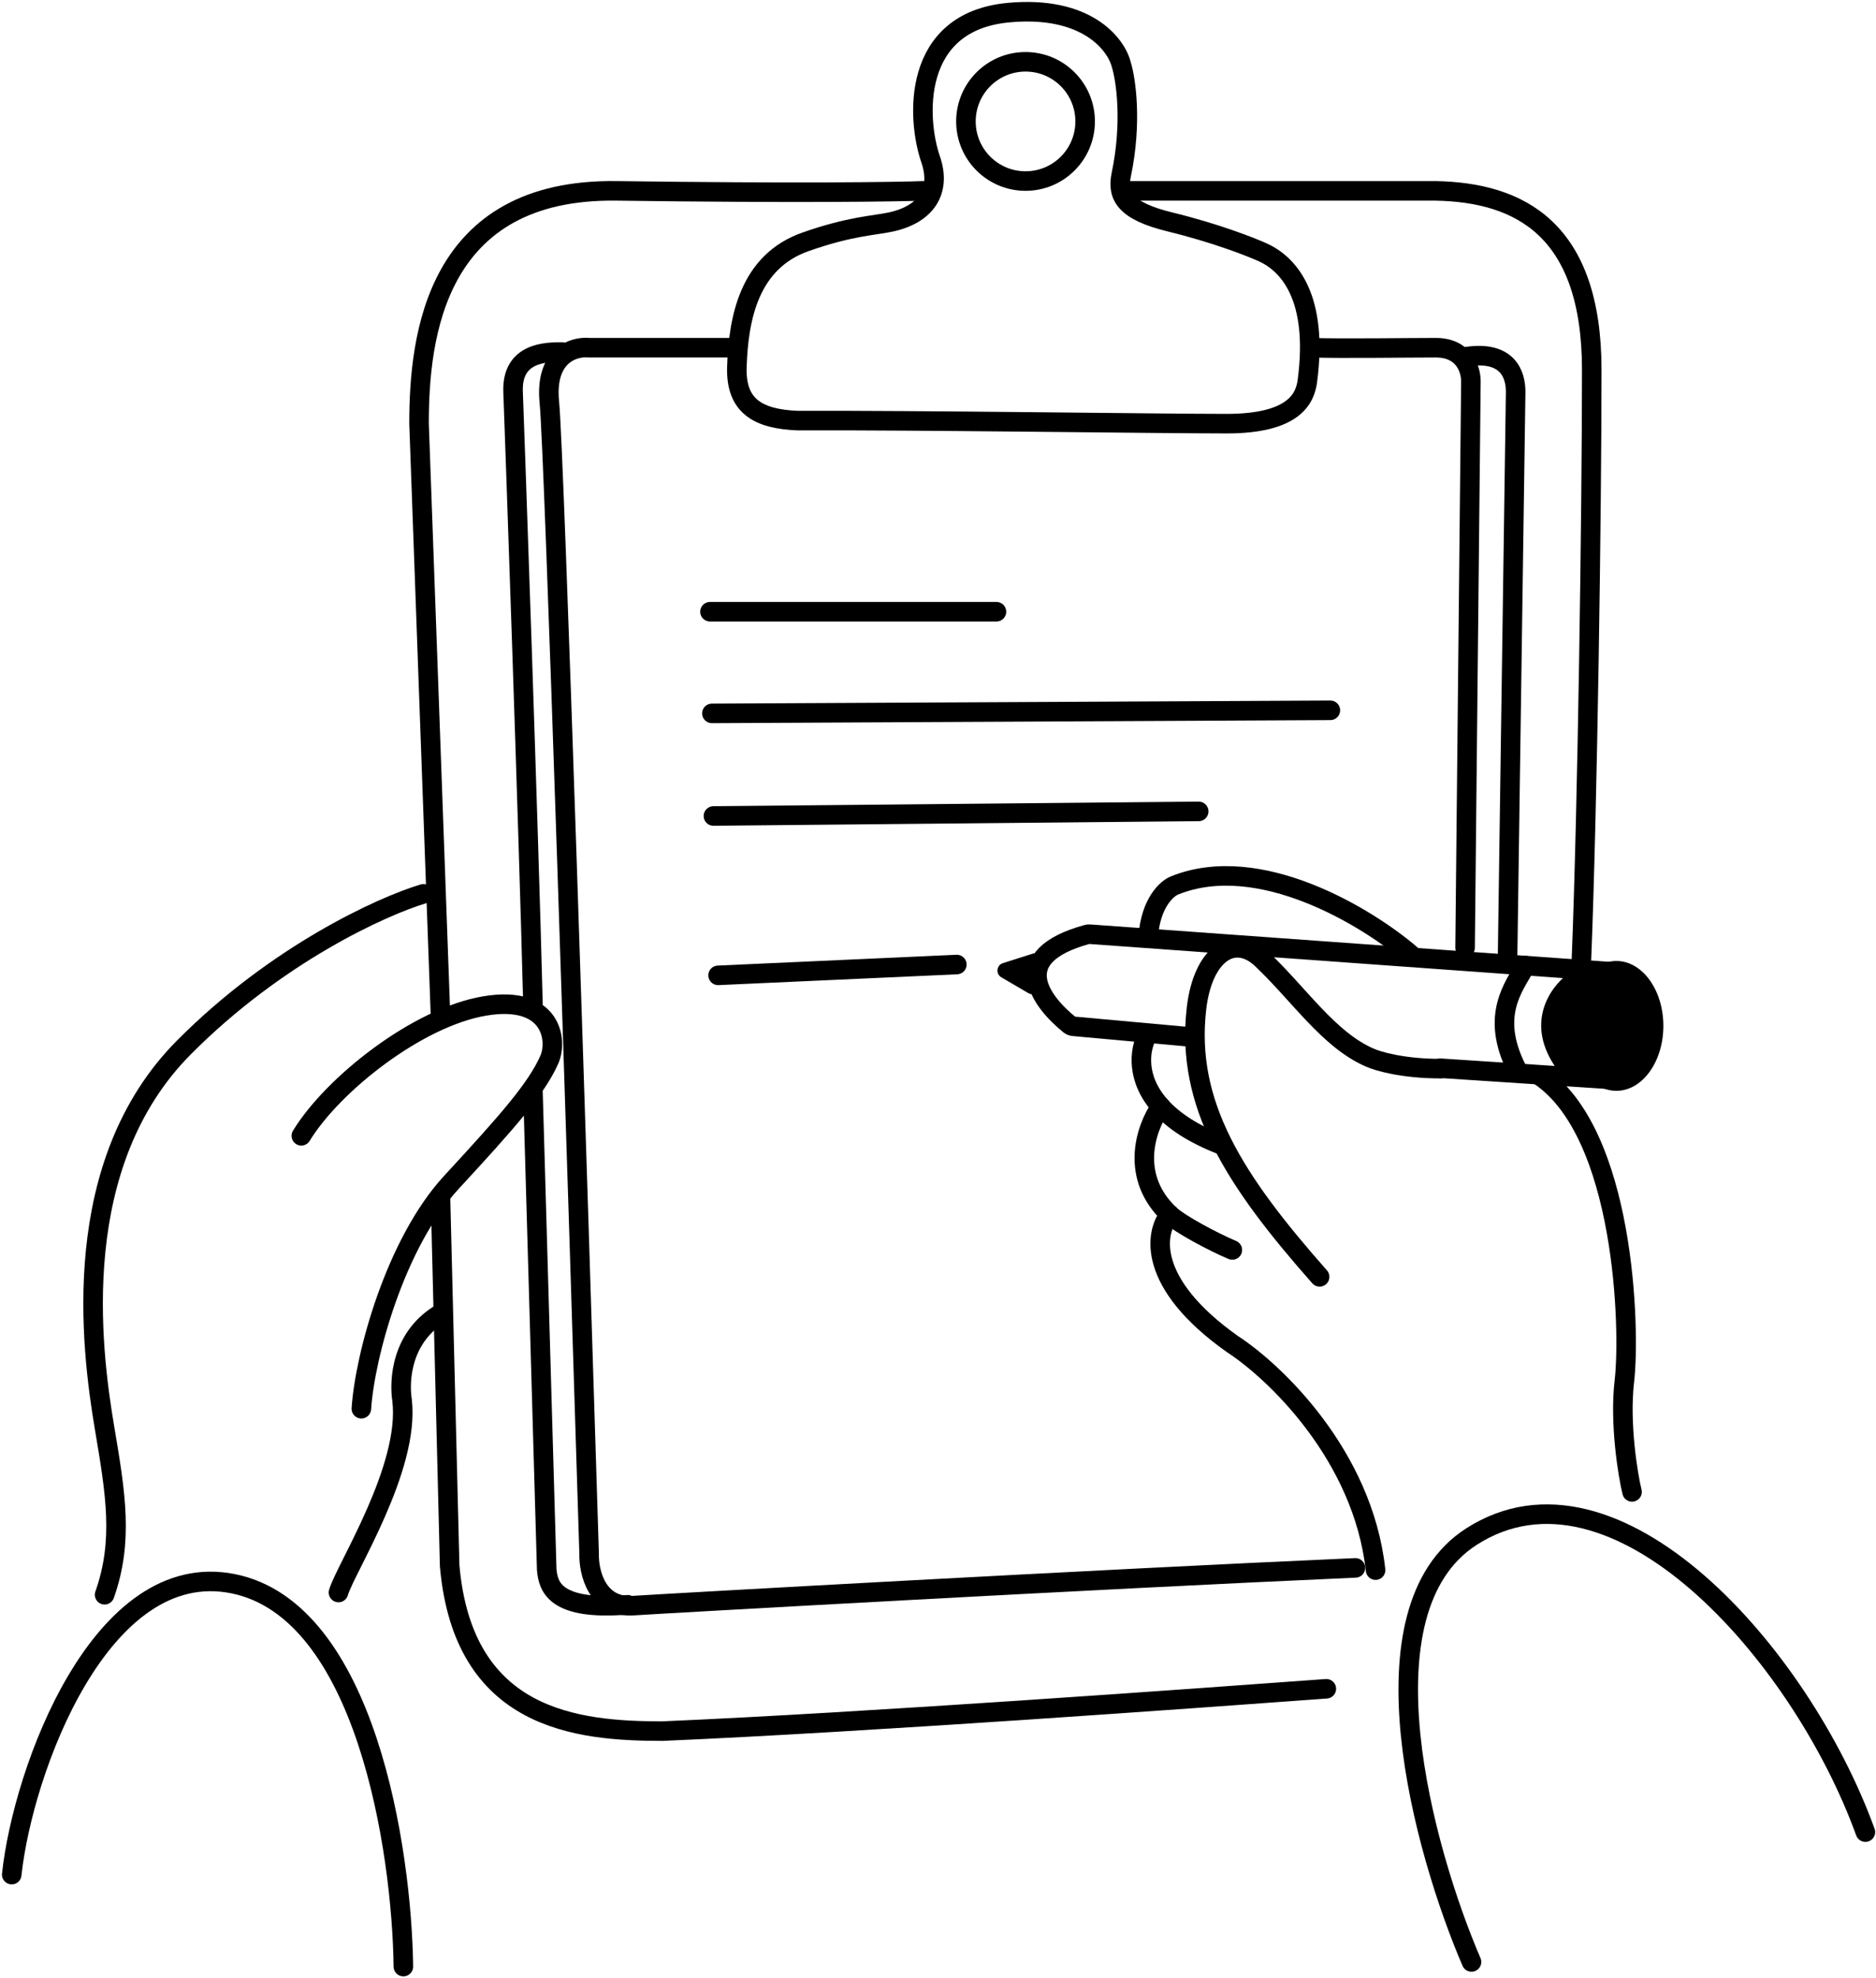
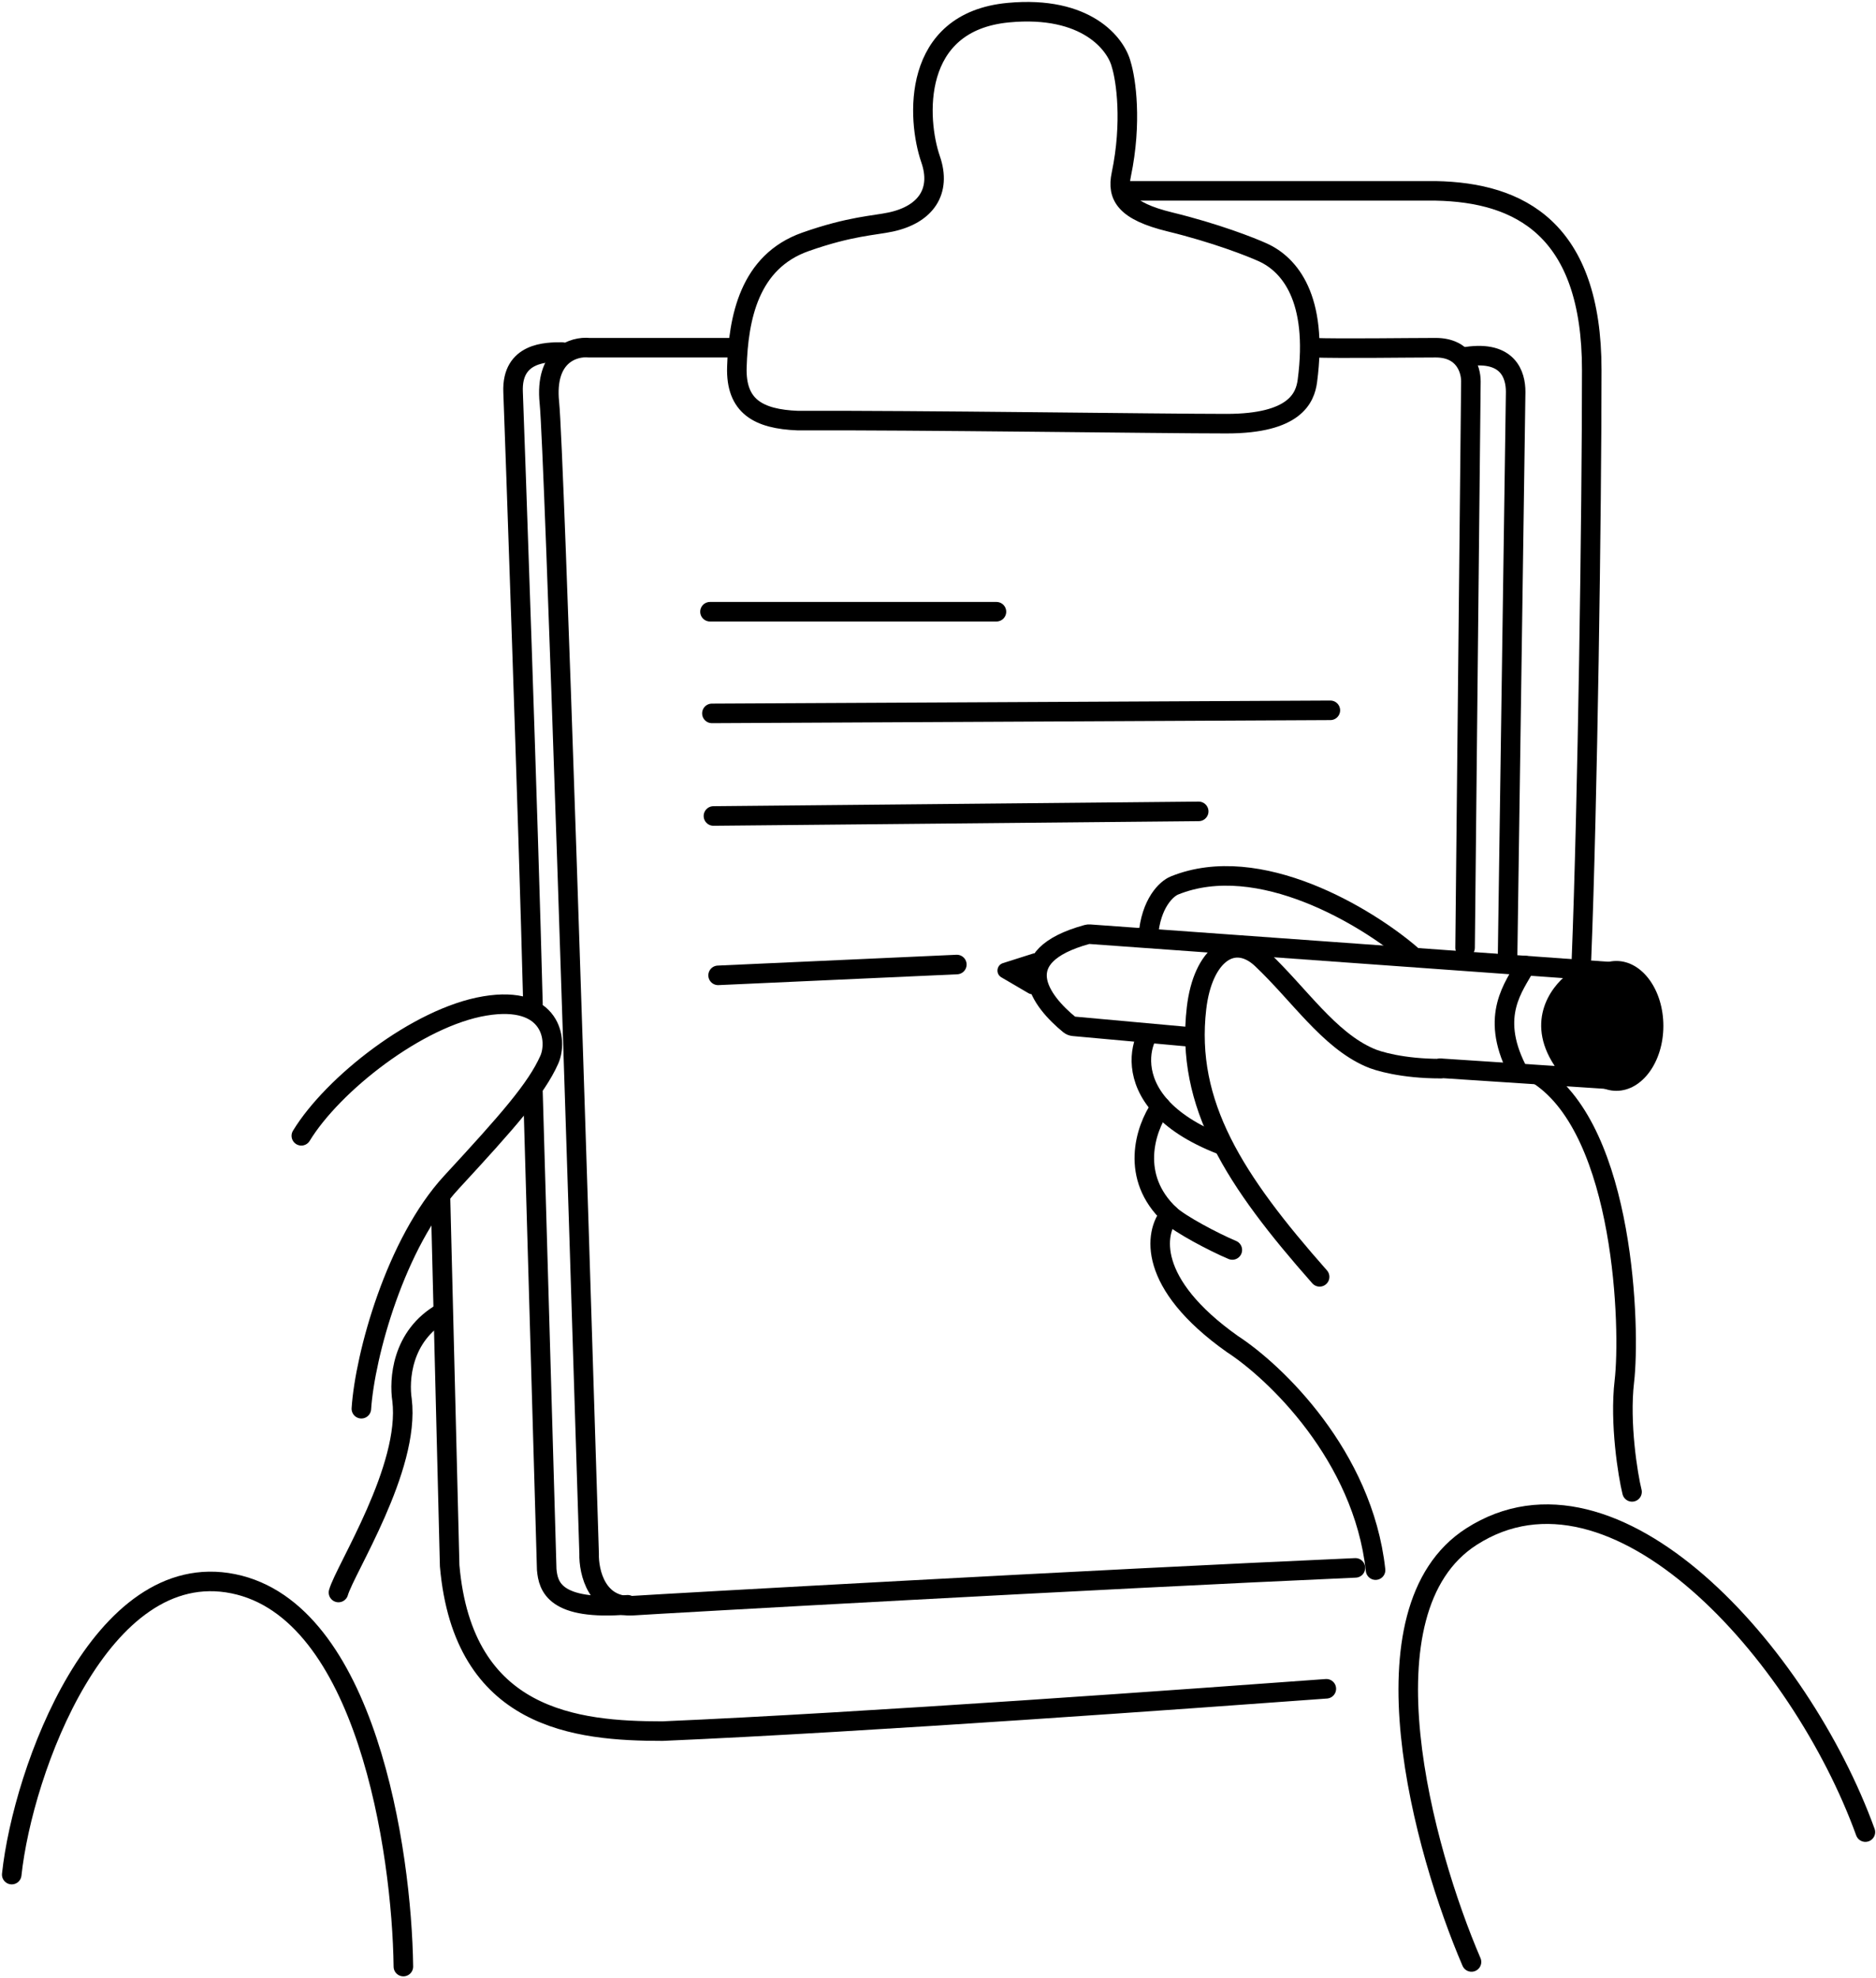
<svg xmlns="http://www.w3.org/2000/svg" width="480" height="506" viewBox="0 0 480 506" fill="none">
-   <path d="M26.764 407.895C31.631 394.152 29.575 381.963 26.764 365.308C23.25 344.489 17.393 297.746 47.066 267.893C70.803 244.011 97.821 231.756 108.362 228.613" stroke="black" stroke-width="5" stroke-linecap="round" />
  <path d="M86.603 407.322C88.3 401.375 104.988 375.519 102.866 358.076C102.103 353.114 102.637 341.699 113.174 335.744" stroke="black" stroke-width="5" stroke-linecap="round" />
  <path d="M77.099 290.507C85.115 277.337 106.875 260.158 124.054 257.295C141.232 254.432 142.751 266.111 140.536 271.069C137.214 278.506 129.983 286.726 115.52 302.384C101.193 317.895 93.371 346.616 92.459 360.316" stroke="black" stroke-width="5" stroke-linecap="round" />
  <path d="M360.997 244.158C349.864 234.604 322.176 217.694 300.486 226.489C298.522 227.275 294.435 230.966 293.807 239.447" stroke="black" stroke-width="5" stroke-linecap="round" />
  <path d="M337.642 326.583C315.882 301.96 303.284 282.491 306.147 257.868C307.743 244.144 315.647 238.485 322.883 245.337C332.488 254.432 339.932 265.885 350.388 270.467C352.438 271.421 358.943 273.329 368.563 273.329" stroke="black" stroke-width="5" stroke-linecap="round" />
  <path d="M417.578 381.585C416.53 377.397 414.356 363.995 415.613 353.315C417.185 339.965 415.762 289.575 393.758 275.047" stroke="black" stroke-width="5" stroke-linecap="round" />
  <path d="M414.373 248.706L278.801 238.944C278.578 238.928 278.344 238.952 278.129 239.011C257.445 244.701 266.349 256.139 273.618 262.077C273.919 262.323 274.287 262.468 274.674 262.503L305.575 265.312" stroke="black" stroke-width="5" stroke-linecap="round" />
  <path d="M413.8 276.193L368.544 273.227" stroke="black" stroke-width="5" stroke-linecap="round" />
  <ellipse cx="413.57" cy="262.397" rx="12.025" ry="16.606" fill="black" />
  <path d="M398.424 273.563C390.02 261.951 396.404 252.707 401.176 249.098C401.523 248.836 401.954 248.718 402.389 248.738L416.387 249.389C417.489 249.44 418.341 250.374 418.292 251.475L417.286 274.069C417.234 275.22 416.223 276.09 415.077 275.969L399.794 274.348C399.25 274.29 398.745 274.007 398.424 273.563Z" fill="black" />
  <path d="M256.611 246.343L264.272 243.912C265.652 243.474 267.026 244.603 266.864 246.042L266.135 252.524C265.973 253.962 264.387 254.757 263.138 254.027L256.207 249.976C254.711 249.102 254.959 246.867 256.611 246.343Z" fill="black" />
-   <path d="M112.701 259.587L107.217 108.342C107.217 86.02 111.369 48.192 157.749 48.818C204.128 49.445 229.302 49.079 236.091 48.818" stroke="black" stroke-width="5" stroke-linecap="round" />
  <path d="M289.365 48.818H367.316C388.86 49.21 407.271 58.608 407.271 94.636C407.271 130.664 406.205 205.98 404.638 245.271" stroke="black" stroke-width="5" stroke-linecap="round" />
  <path d="M339.36 431.946C307.239 434.295 221.337 440.555 169.5 442.774C147.564 442.774 118.498 439.955 115.051 400.481L112.701 306.104" stroke="black" stroke-width="5" stroke-linecap="round" />
-   <circle cx="262.398" cy="31.058" r="15.251" stroke="black" stroke-width="5" />
  <path d="M238.109 40.751C240.92 48.88 236.939 54.82 227.962 56.774C223.668 57.709 217.658 57.791 206.105 61.855C191.664 66.936 188.932 81.396 188.541 93.902C188.229 103.907 194.006 107.19 204.153 107.581C233.686 107.451 296.941 108.362 313.828 108.362C331.391 108.362 333.945 101.718 334.514 97.419C337.324 76.159 329.83 67.636 323.195 64.591C320.073 63.158 310.94 59.588 299.387 56.774C287.834 53.961 285.753 50.13 286.897 44.659C289.707 31.215 288.068 20.298 286.897 16.52C285.596 11.309 277.998 1.356 258.015 3.232C233.036 5.577 234.597 30.59 238.109 40.751Z" stroke="black" stroke-width="5" stroke-linecap="round" />
  <path d="M374.862 242.407L376.349 97.534C376.349 94.407 374.578 88.934 367.356 88.934C359.927 88.934 343.244 89.194 335.684 88.934" stroke="black" stroke-width="5" stroke-linecap="round" />
  <path d="M186.708 88.933H150.734C146.824 88.542 139.317 90.81 140.568 103.007C141.819 115.204 147.867 304.34 150.734 397.384C150.604 402.075 152.69 411.301 162.074 410.676C169.213 410.2 280.31 403.944 346.803 401.023" stroke="black" stroke-width="5" stroke-linecap="round" />
  <path d="M385.742 244.126L387.802 100.224C387.802 95.915 385.925 89.648 375.289 91.215" stroke="black" stroke-width="5" stroke-linecap="round" />
  <path d="M143.793 90.039C139.882 90.039 130.889 90.039 131.279 100.223C131.655 110.011 135.19 210.24 136.363 256.723" stroke="black" stroke-width="5" stroke-linecap="round" />
  <path d="M136.363 279.236L139.883 401.451C140.274 405.76 141.838 412.028 160.608 410.461" stroke="black" stroke-width="5" stroke-linecap="round" />
  <path d="M181.658 156.463H254.954" stroke="black" stroke-width="5" stroke-linecap="round" />
  <path d="M182.149 182.465L340.39 181.681" stroke="black" stroke-width="5" stroke-linecap="round" />
  <path d="M182.541 208.707L306.705 207.532" stroke="black" stroke-width="5" stroke-linecap="round" />
  <path d="M183.734 249.468L244.819 246.703" stroke="black" stroke-width="5" stroke-linecap="round" />
  <path d="M390.323 246.988C387.46 252.333 381.161 259.586 388.032 273.329" stroke="black" stroke-width="5" stroke-linecap="round" />
  <path d="M299.276 310.66C295.458 315.204 293.321 328.186 315.309 343.761C326.189 350.823 348.75 372.278 351.957 401.596" stroke="black" stroke-width="5" stroke-linecap="round" />
  <path d="M293.55 264.74C291.503 268.577 290.605 275.96 296.985 283.033C300.128 286.517 305.038 289.926 312.446 292.799" stroke="black" stroke-width="5" stroke-linecap="round" />
  <path d="M296.985 283.031C292.892 288.952 289.16 301.094 299.276 310.66C301.896 313.137 310.598 317.732 315.309 319.71" stroke="black" stroke-width="5" stroke-linecap="round" />
  <path d="M376.504 501.814C364.288 473.374 347.186 411.798 376.504 393.016C413.152 369.539 460.679 422.792 477.285 468.602" stroke="black" stroke-width="5" stroke-linecap="round" />
  <path d="M3 479.473C5.863 452.75 25.79 398.21 59.69 405.082C93.589 411.953 102.827 473.224 103.209 503" stroke="black" stroke-width="5" stroke-linecap="round" />
</svg>